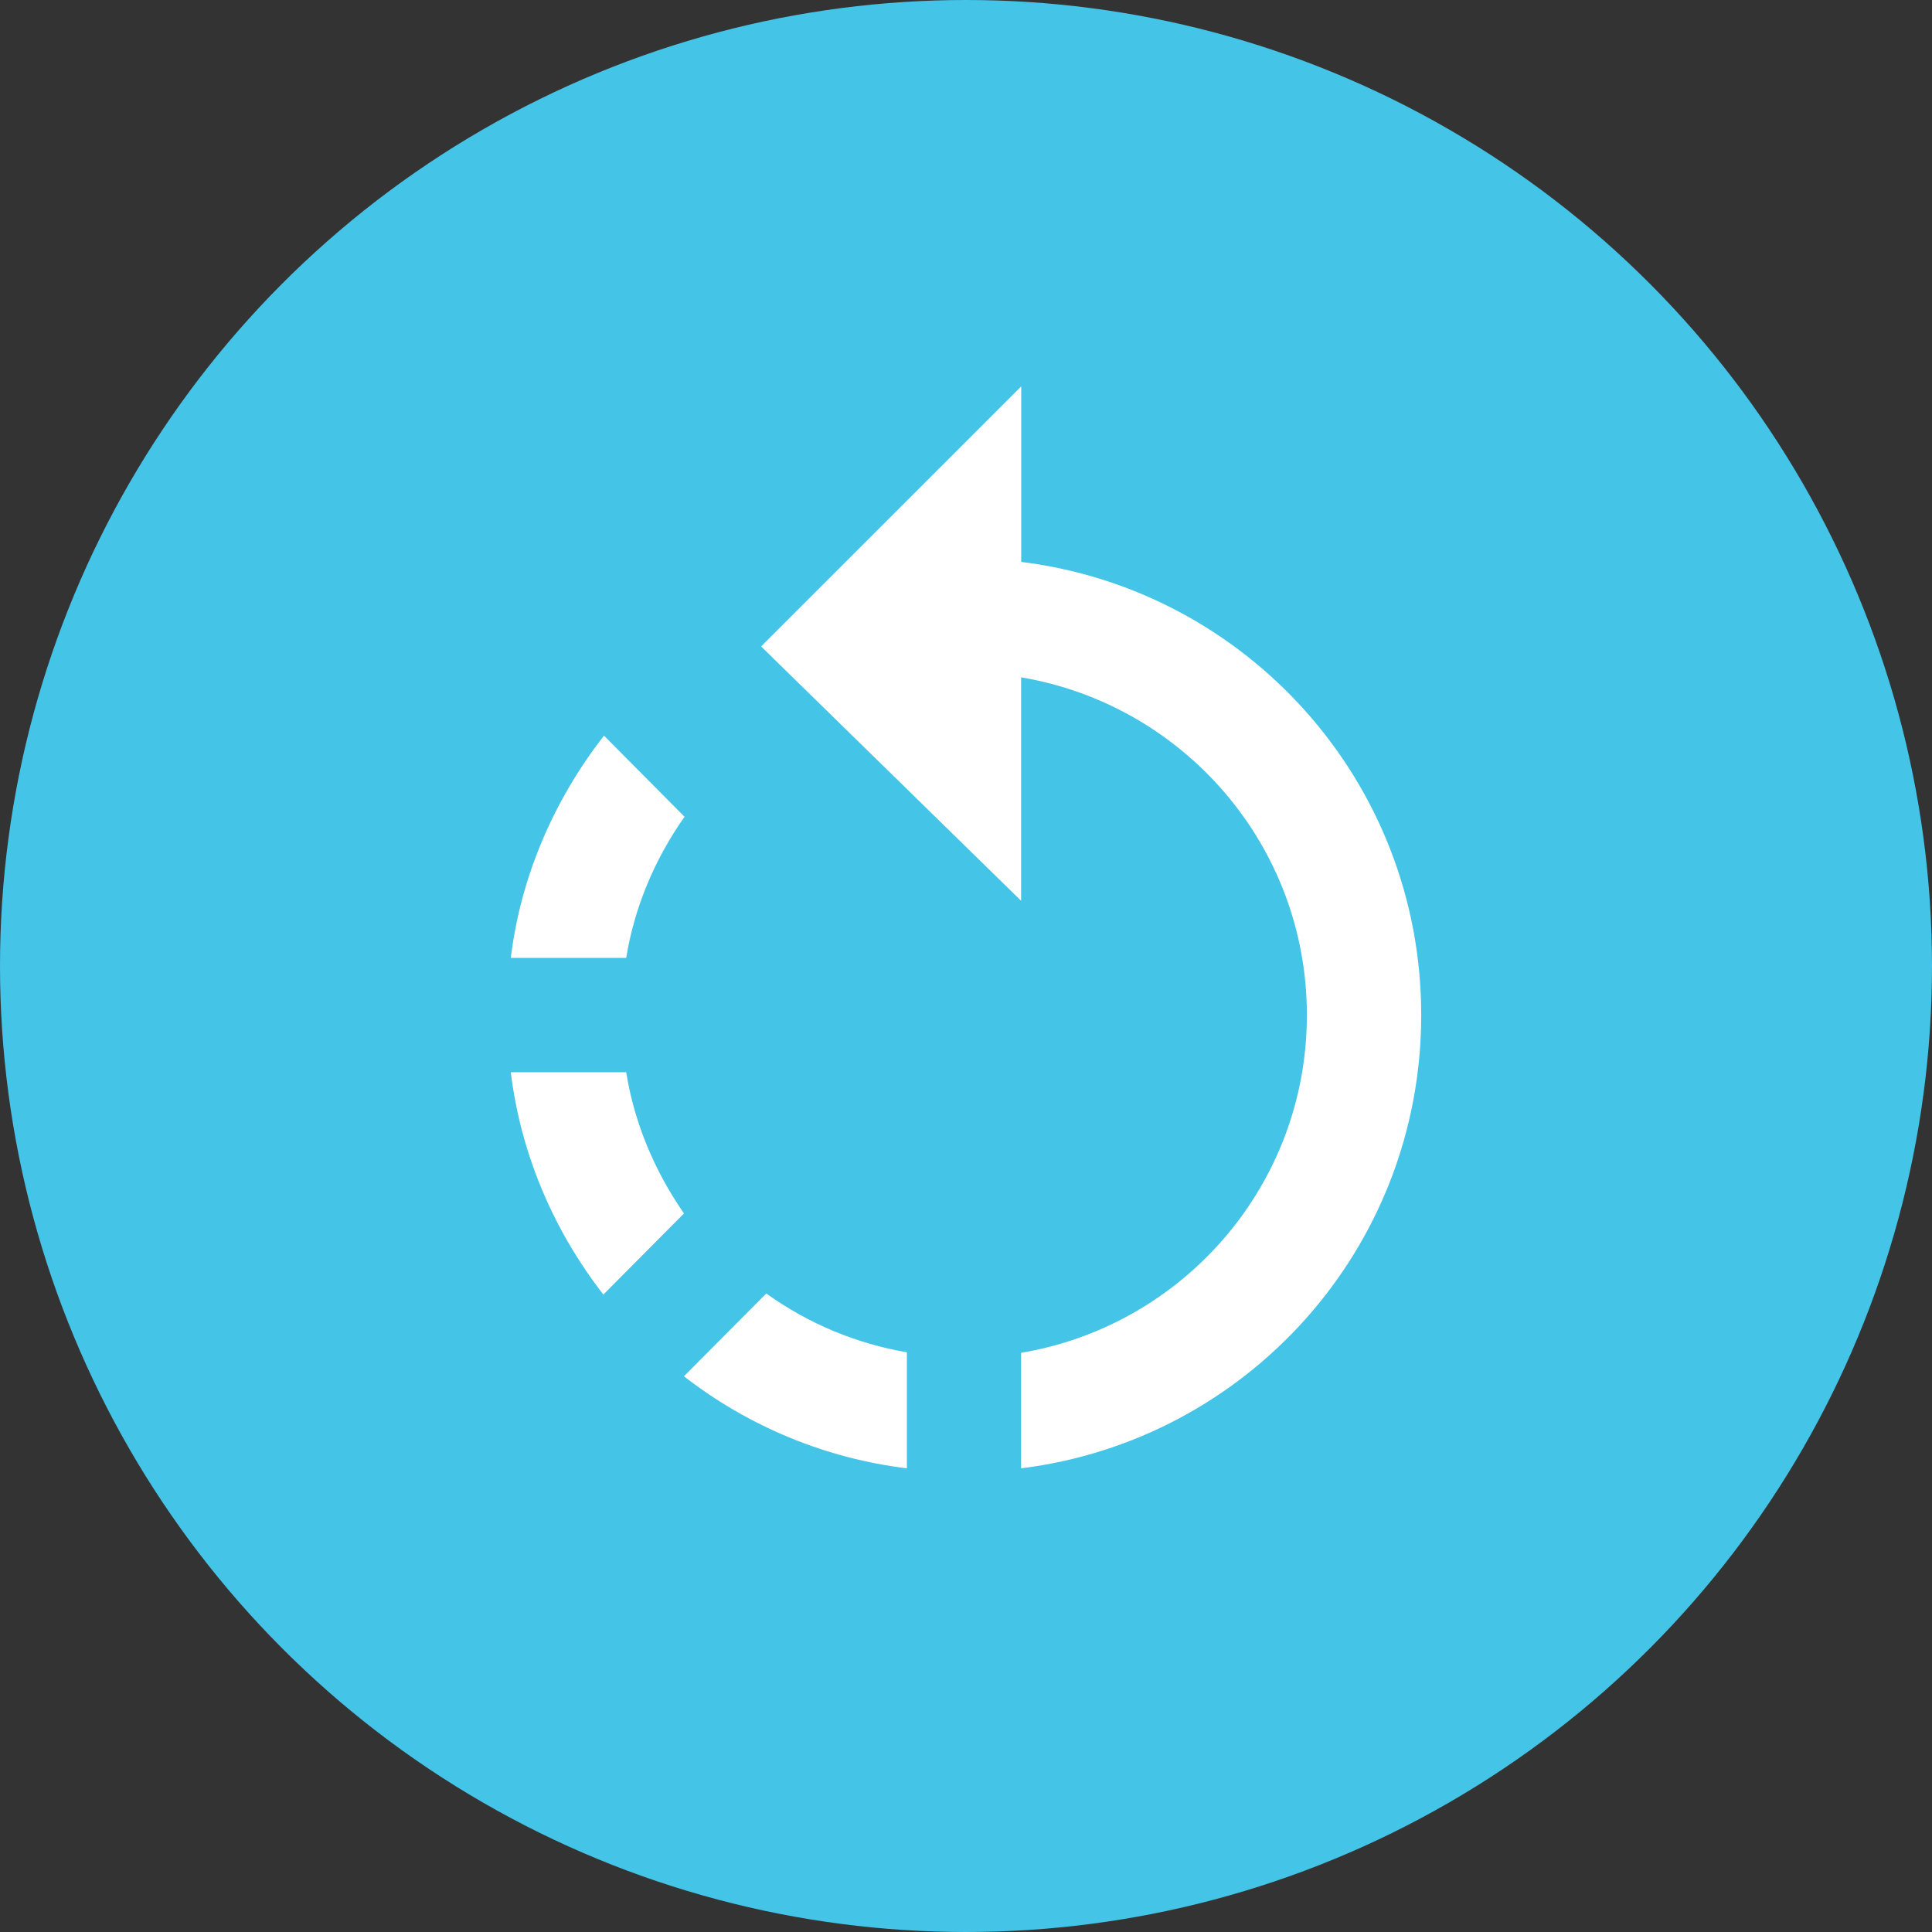
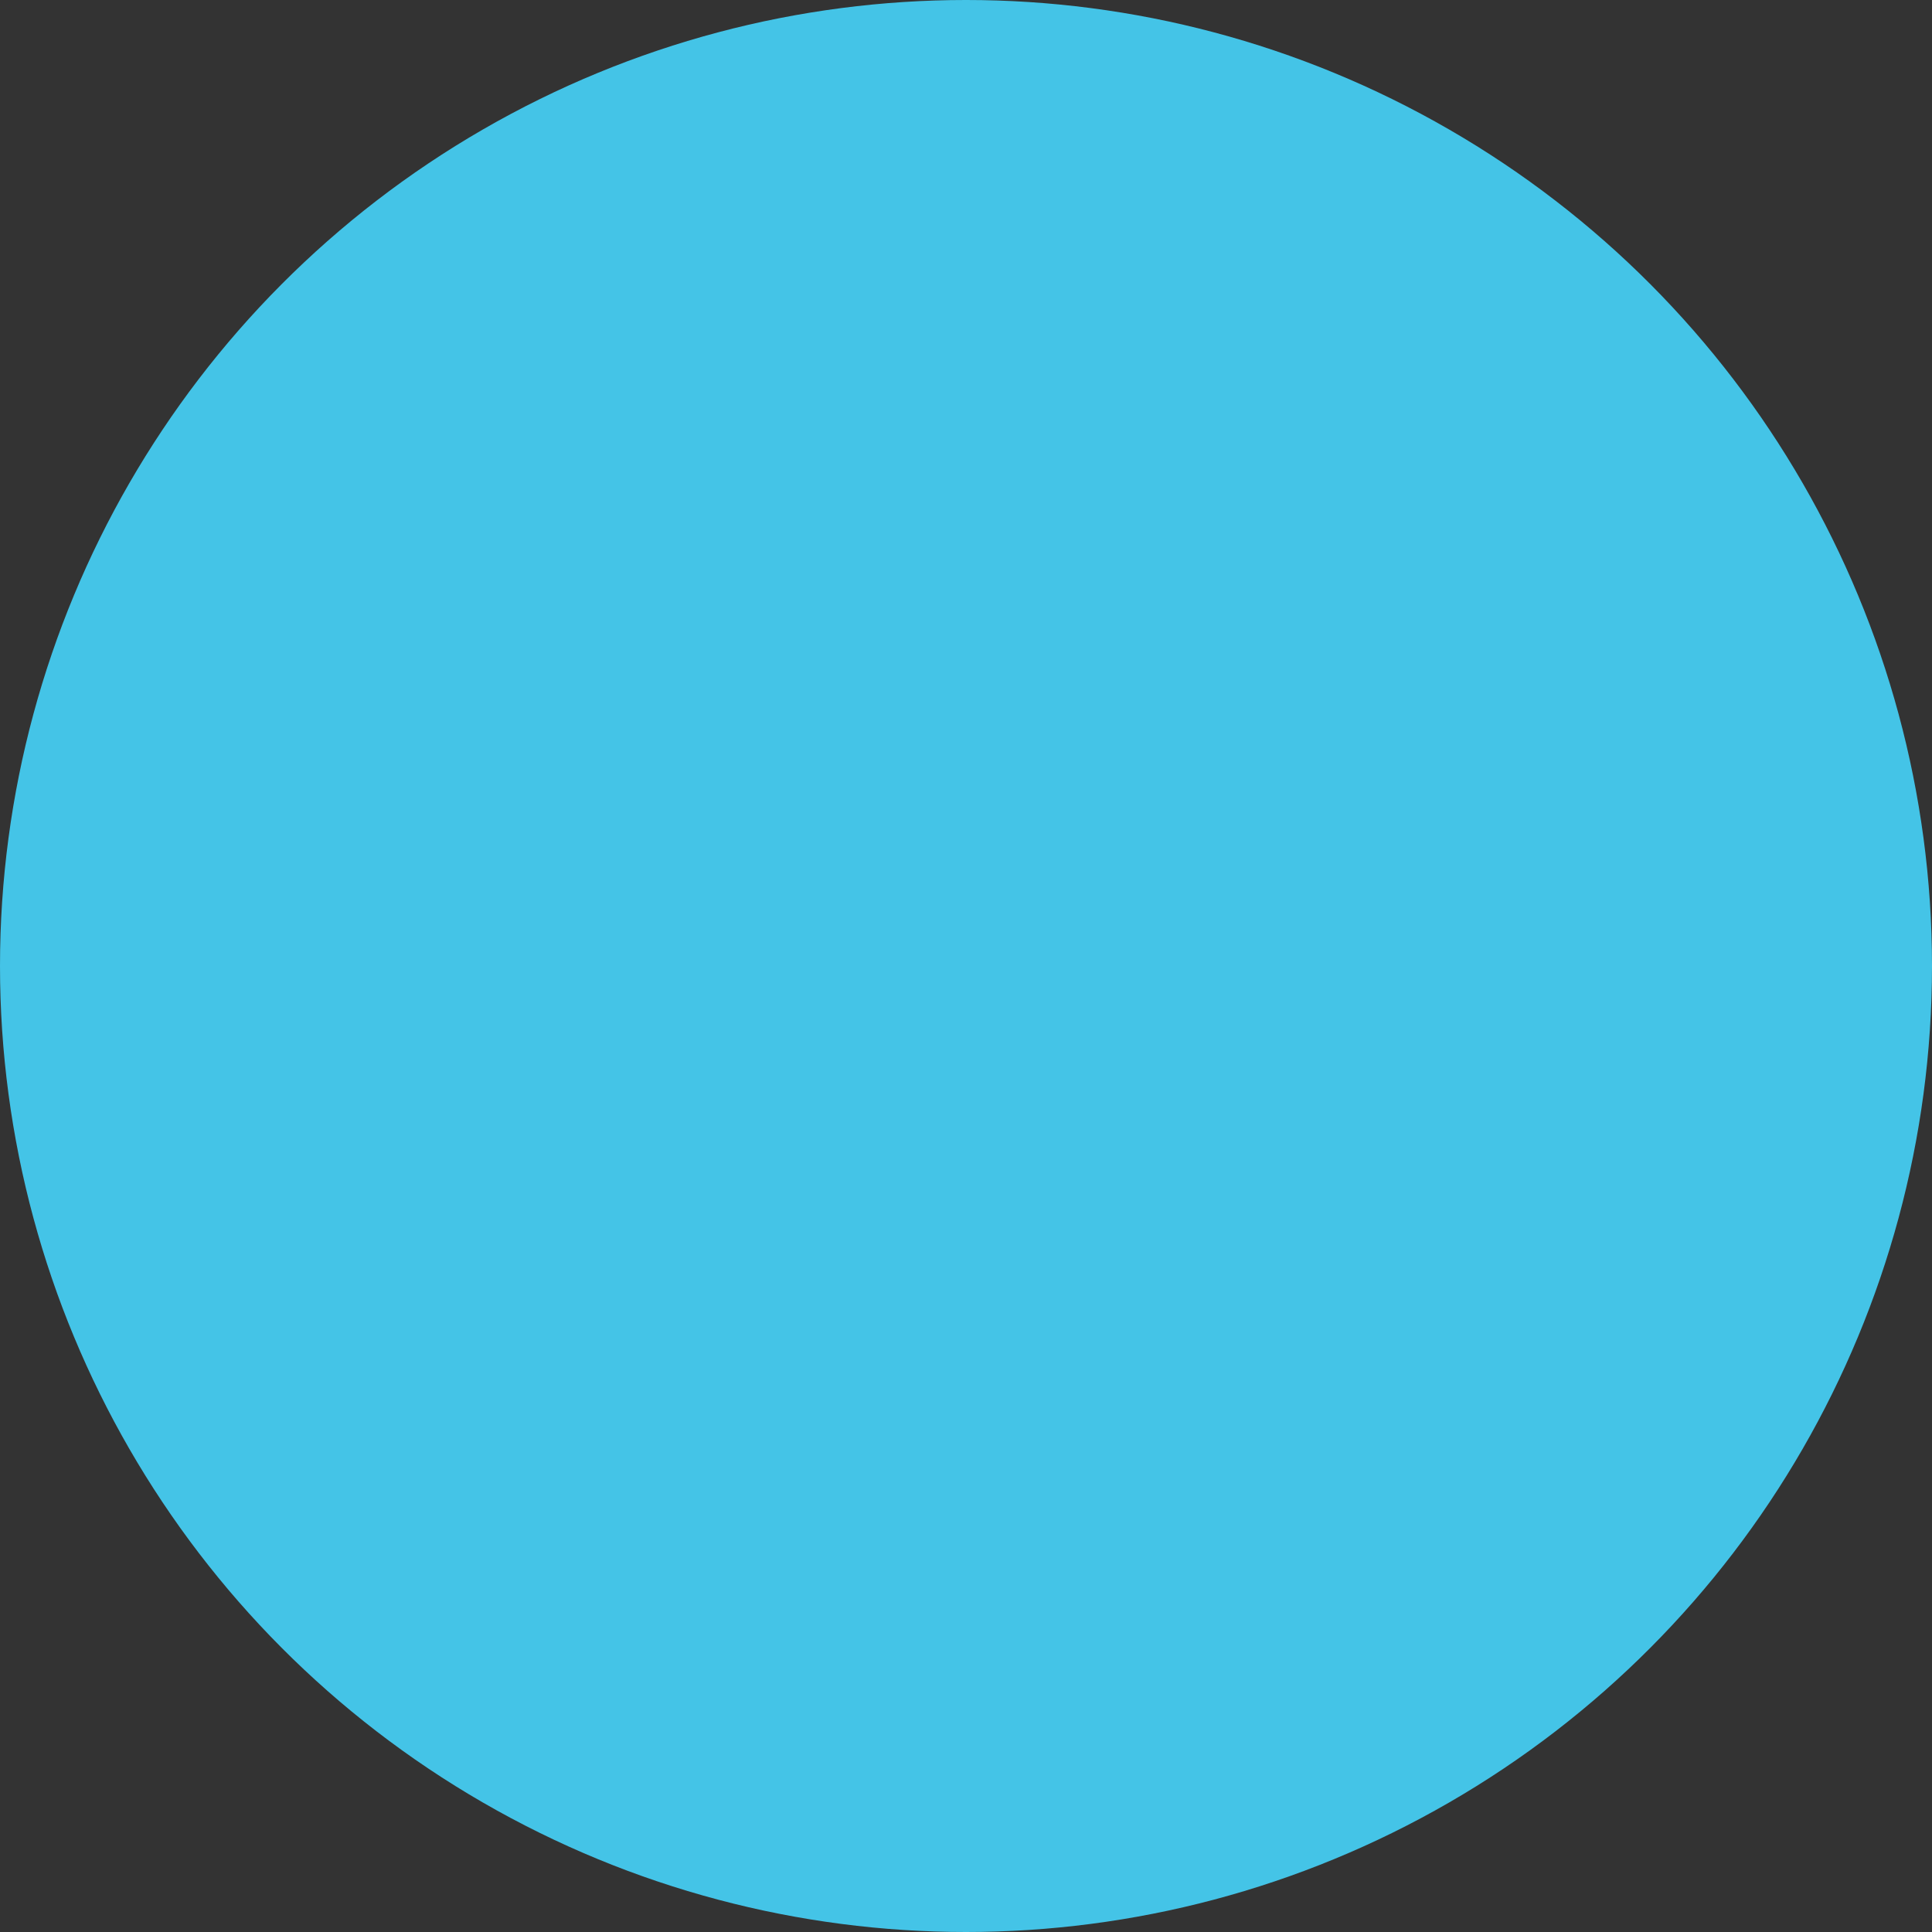
<svg xmlns="http://www.w3.org/2000/svg" version="1.1" id="图层_1" x="0px" y="0px" width="50px" height="50px" viewBox="0 0 50 50" enable-background="new 0 0 50 50" xml:space="preserve">
  <rect x="0" y="0" width="50" height="50" fill="#333333" stroke="none" />
  <circle fill="#44C4E7" cx="25" cy="25" r="25" />
-   <path id="Fill-427" fill="#FFFFFF" d="M17.716,21.138l-2.085-2.1c-1.333,1.715-2.16,3.697-2.412,5.752h2.987  C16.414,23.505,16.932,22.248,17.716,21.138L17.716,21.138z M16.206,27.749h-2.987c0.252,2.057,1.065,4.039,2.396,5.754l2.086-2.099  C16.932,30.294,16.414,29.05,16.206,27.749L16.206,27.749z M17.7,35.618c1.716,1.332,3.714,2.131,5.77,2.382v-3.003  c-1.287-0.221-2.529-0.726-3.639-1.522L17.7,35.618L17.7,35.618z M26.429,14.542V10l-6.732,6.729l6.729,6.583v-5.783  c4.203,0.71,7.396,4.349,7.396,8.741c0,4.394-3.193,8.034-7.396,8.741V38c5.844-0.725,10.355-5.692,10.355-11.73  C36.781,20.235,32.27,15.265,26.429,14.542L26.429,14.542z" />
</svg>